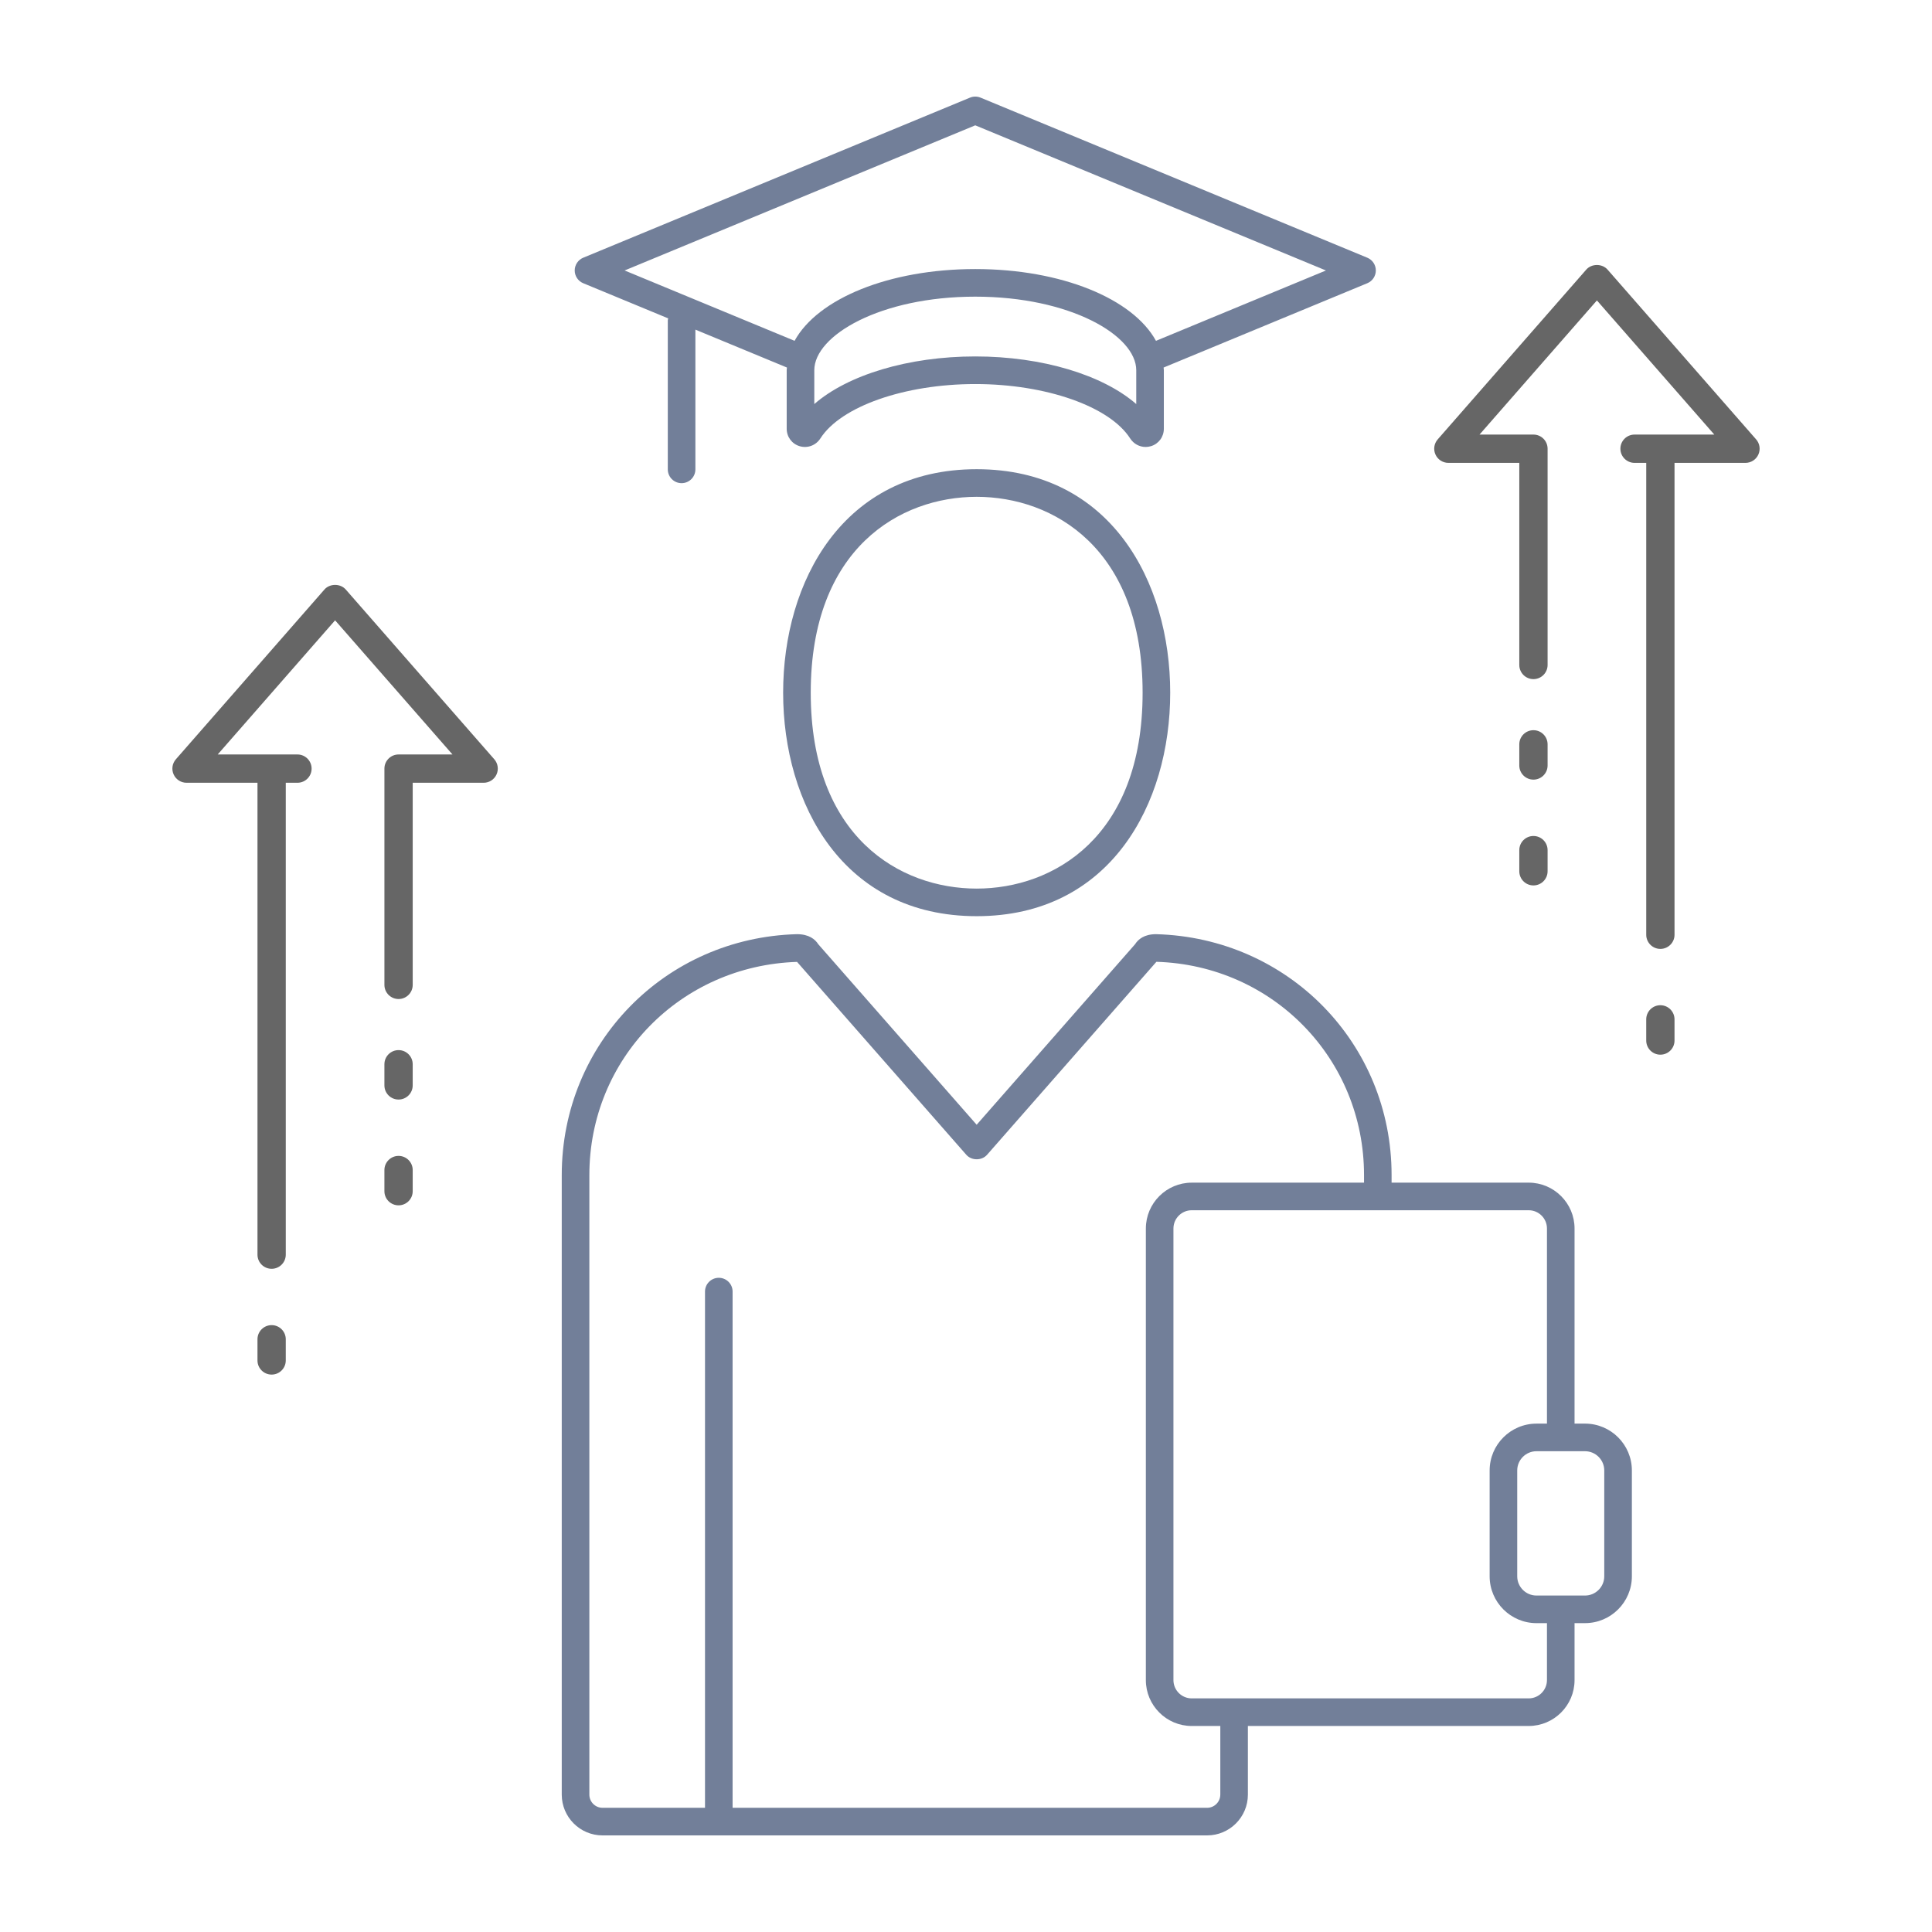
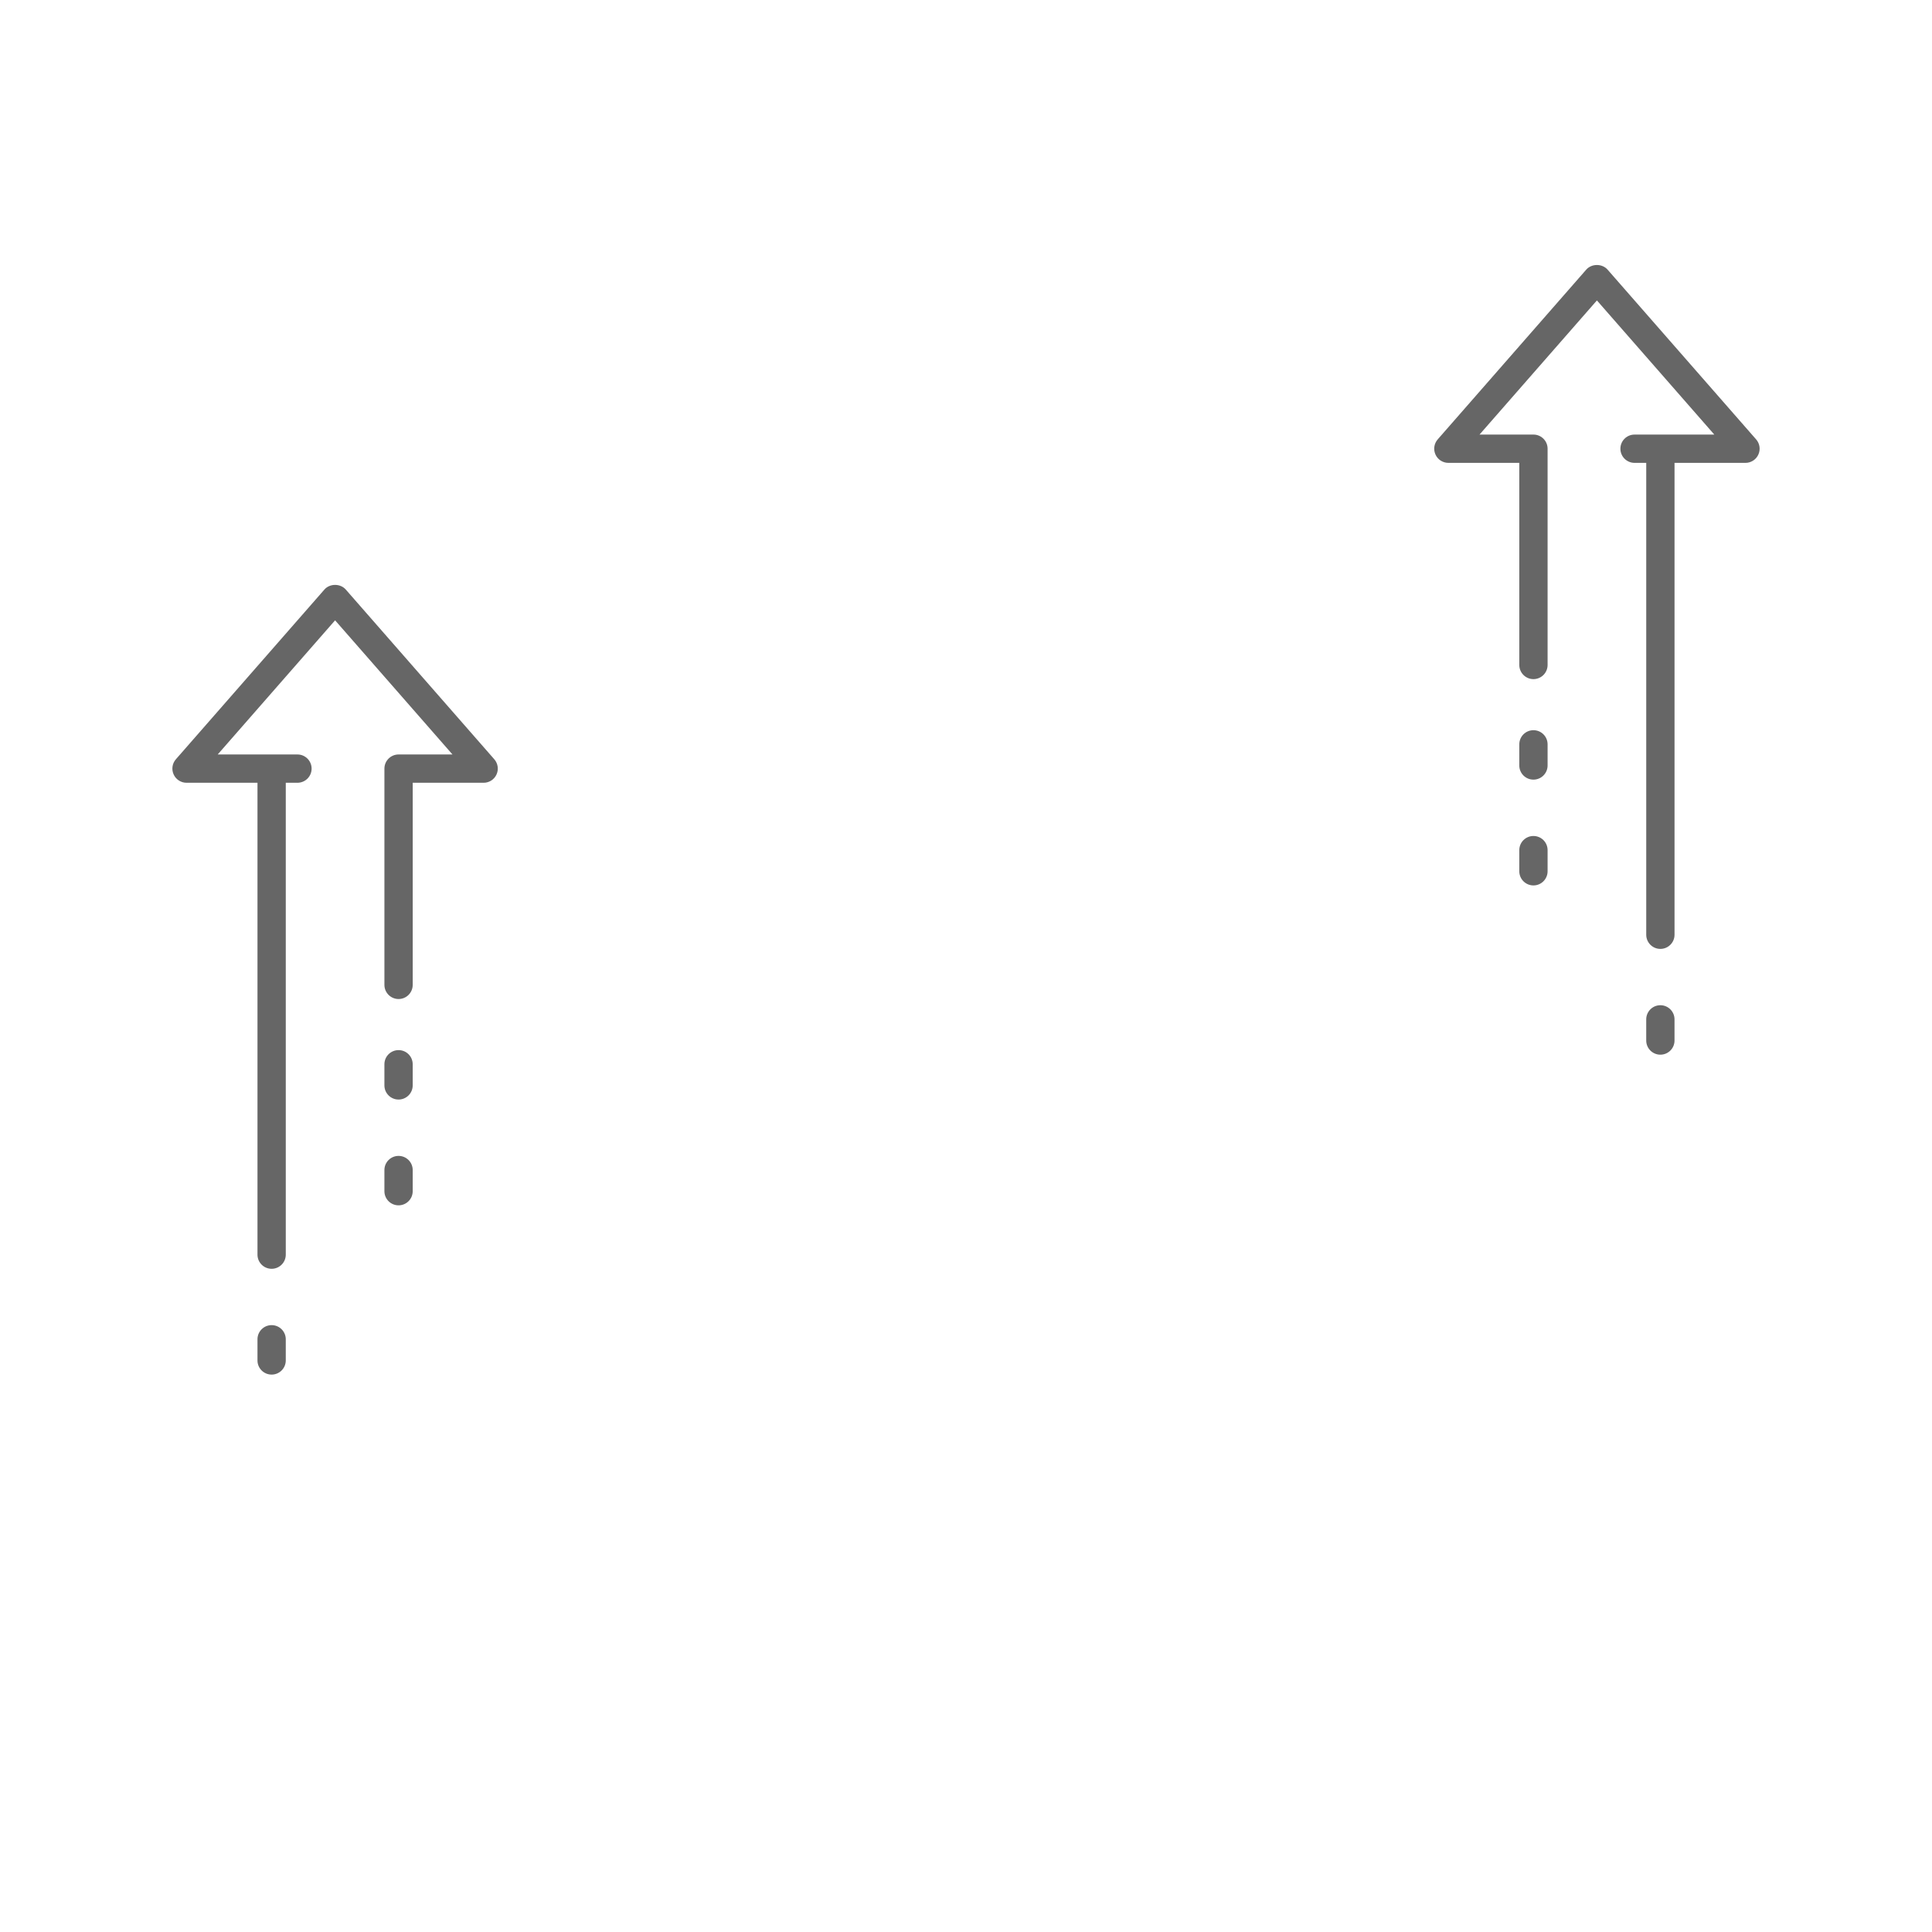
<svg xmlns="http://www.w3.org/2000/svg" id="a" width="140" height="140" viewBox="0 0 140 140">
  <defs>
    <style>.e{fill:#666;}.f{fill:#727f99;}</style>
  </defs>
  <path class="e" d="M121.342,73.867v1.534c0,.567-.458,1.025-1.025,1.025s-1.025-.459-1.025-1.025v-1.534c0-.567.459-1.025,1.025-1.025s1.025.459,1.025,1.025ZM127.256,31.84l-10.766-12.303c-.39-.445-1.153-.445-1.544,0l-10.765,12.303c-.264.303-.328.732-.161,1.099.166.366.531.602.933.602h5.141v14.646c0,.566.459,1.025,1.025,1.025s1.025-.459,1.025-1.025v-15.671c0-.566-.458-1.025-1.025-1.025h-3.907l8.506-9.721,8.506,9.721h-5.779c-.567,0-1.025.459-1.025,1.025s.459,1.025,1.025,1.025h.847v34.195c0,.567.459,1.025,1.025,1.025s1.025-.459,1.025-1.025v-34.195h5.142c.402,0,.767-.235.933-.602.167-.366.103-.796-.161-1.099ZM111.119,52.913c-.567,0-1.025.459-1.025,1.025v1.532c0,.567.459,1.025,1.025,1.025s1.025-.459,1.025-1.025v-1.532c0-.567-.458-1.025-1.025-1.025ZM111.119,60.579c-.567,0-1.025.459-1.025,1.025v1.532c0,.567.459,1.025,1.025,1.025s1.025-.459,1.025-1.025v-1.532c0-.567-.458-1.025-1.025-1.025ZM19.683,96.024c-.567,0-1.025.459-1.025,1.025v1.534c0,.567.458,1.025,1.025,1.025s1.025-.459,1.025-1.025v-1.534c0-.567-.459-1.025-1.025-1.025ZM25.054,42.718c-.391-.445-1.154-.445-1.544,0l-10.766,12.303c-.264.303-.328.732-.161,1.099.166.366.531.602.933.602h5.142v34.195c0,.567.458,1.025,1.025,1.025s1.025-.459,1.025-1.025v-34.195h.847c.567,0,1.025-.459,1.025-1.025s-.459-1.025-1.025-1.025h-5.779l8.506-9.721,8.506,9.721h-3.907c-.567,0-1.025.459-1.025,1.025v15.671c0,.566.458,1.025,1.025,1.025s1.025-.459,1.025-1.025v-14.646h5.141c.403,0,.767-.235.933-.602.167-.366.103-.796-.161-1.099l-10.765-12.303ZM28.881,76.095c-.567,0-1.025.459-1.025,1.025v1.532c0,.567.458,1.025,1.025,1.025s1.025-.459,1.025-1.025v-1.532c0-.567-.459-1.025-1.025-1.025ZM28.881,83.761c-.567,0-1.025.459-1.025,1.025v1.532c0,.567.458,1.025,1.025,1.025s1.025-.459,1.025-1.025v-1.532c0-.567-.459-1.025-1.025-1.025Z" />
-   <path class="f" d="M42.263,20.523l6.157,2.548c-.007.049-.029.092-.029.143v10.798c0,.553.447,1,1,1s1-.447,1-1v-10.125l6.634,2.746c-.003.066-.018.13-.018.196v4.237c0,.593.379,1.103.943,1.268.574.168,1.175-.06,1.5-.566,1.486-2.319,6.101-3.938,11.222-3.938s9.735,1.619,11.222,3.938c.254.396.677.621,1.122.621.125,0,.252-.018.378-.055.564-.165.943-.675.943-1.268v-4.237c0-.066-.015-.13-.018-.196l14.762-6.11c.373-.154.617-.52.617-.924s-.244-.77-.617-.924l-28.026-11.6c-.246-.102-.52-.102-.766,0l-28.026,11.6c-.373.154-.617.52-.617.924s.244.77.617.924ZM82.337,29.28c-2.424-2.111-6.814-3.451-11.665-3.451s-9.241,1.34-11.665,3.451v-2.451c0-2.522,4.791-5.332,11.665-5.332s11.665,2.81,11.665,5.332v2.451ZM70.672,9.082l25.411,10.518-12.317,5.098c-1.664-3.04-6.819-5.201-13.094-5.201s-11.43,2.161-13.094,5.2l-12.317-5.098,25.411-10.518ZM114.855,103.161h-.757v-14.138c0-1.833-1.491-3.324-3.324-3.324h-9.934v-.549c0-9.532-7.486-17.199-17.069-17.456-.853,0-1.294.371-1.522.731l-11.476,13.078-11.475-13.077c-.229-.361-.673-.732-1.548-.732h0c-9.557.257-17.043,7.924-17.043,17.456v44.896c0,1.629,1.325,2.954,2.954,2.954h43.811c1.63,0,2.955-1.325,2.955-2.954v-4.975h20.348c1.832,0,3.323-1.491,3.323-3.324v-4.129h.758c1.872,0,3.396-1.522,3.396-3.395v-7.669c0-1.871-1.523-3.394-3.396-3.394ZM88.427,130.046c0,.526-.429.954-.955.954h-34.385v-37.406c0-.553-.447-1-1-1s-1,.447-1,1v37.406h-7.426c-.526,0-.954-.428-.954-.954v-44.896c0-8.405,6.575-15.173,15.05-15.448l12.265,13.978c.381.434,1.123.434,1.504,0l12.271-13.984c8.44.253,15.045,7.032,15.045,15.455v.549h-12.485c-1.833,0-3.324,1.491-3.324,3.324v32.724c0,1.833,1.491,3.324,3.324,3.324h2.071v4.975ZM112.098,121.747c0,.73-.594,1.324-1.323,1.324h-24.419c-.73,0-1.324-.594-1.324-1.324v-32.724c0-.73.594-1.324,1.324-1.324h24.419c.73,0,1.324.594,1.324,1.324v14.138h-.758c-1.872,0-3.396,1.522-3.396,3.394v7.669c0,1.872,1.523,3.395,3.396,3.395h.758v4.129ZM116.251,114.224c0,.769-.626,1.395-1.396,1.395h-3.515c-.77,0-1.396-.626-1.396-1.395v-7.669c0-.769.626-1.394,1.396-1.394h3.515c.77,0,1.396.625,1.396,1.394v7.669ZM70.773,34c-9.688,0-14.024,8.134-14.024,16.195s4.337,16.195,14.024,16.195,14.025-8.134,14.025-16.195-4.337-16.195-14.025-16.195ZM70.773,64.391c-5.547,0-12.024-3.718-12.024-14.195s6.478-14.195,12.024-14.195,12.025,3.718,12.025,14.195-6.478,14.195-12.025,14.195Z" />
</svg>